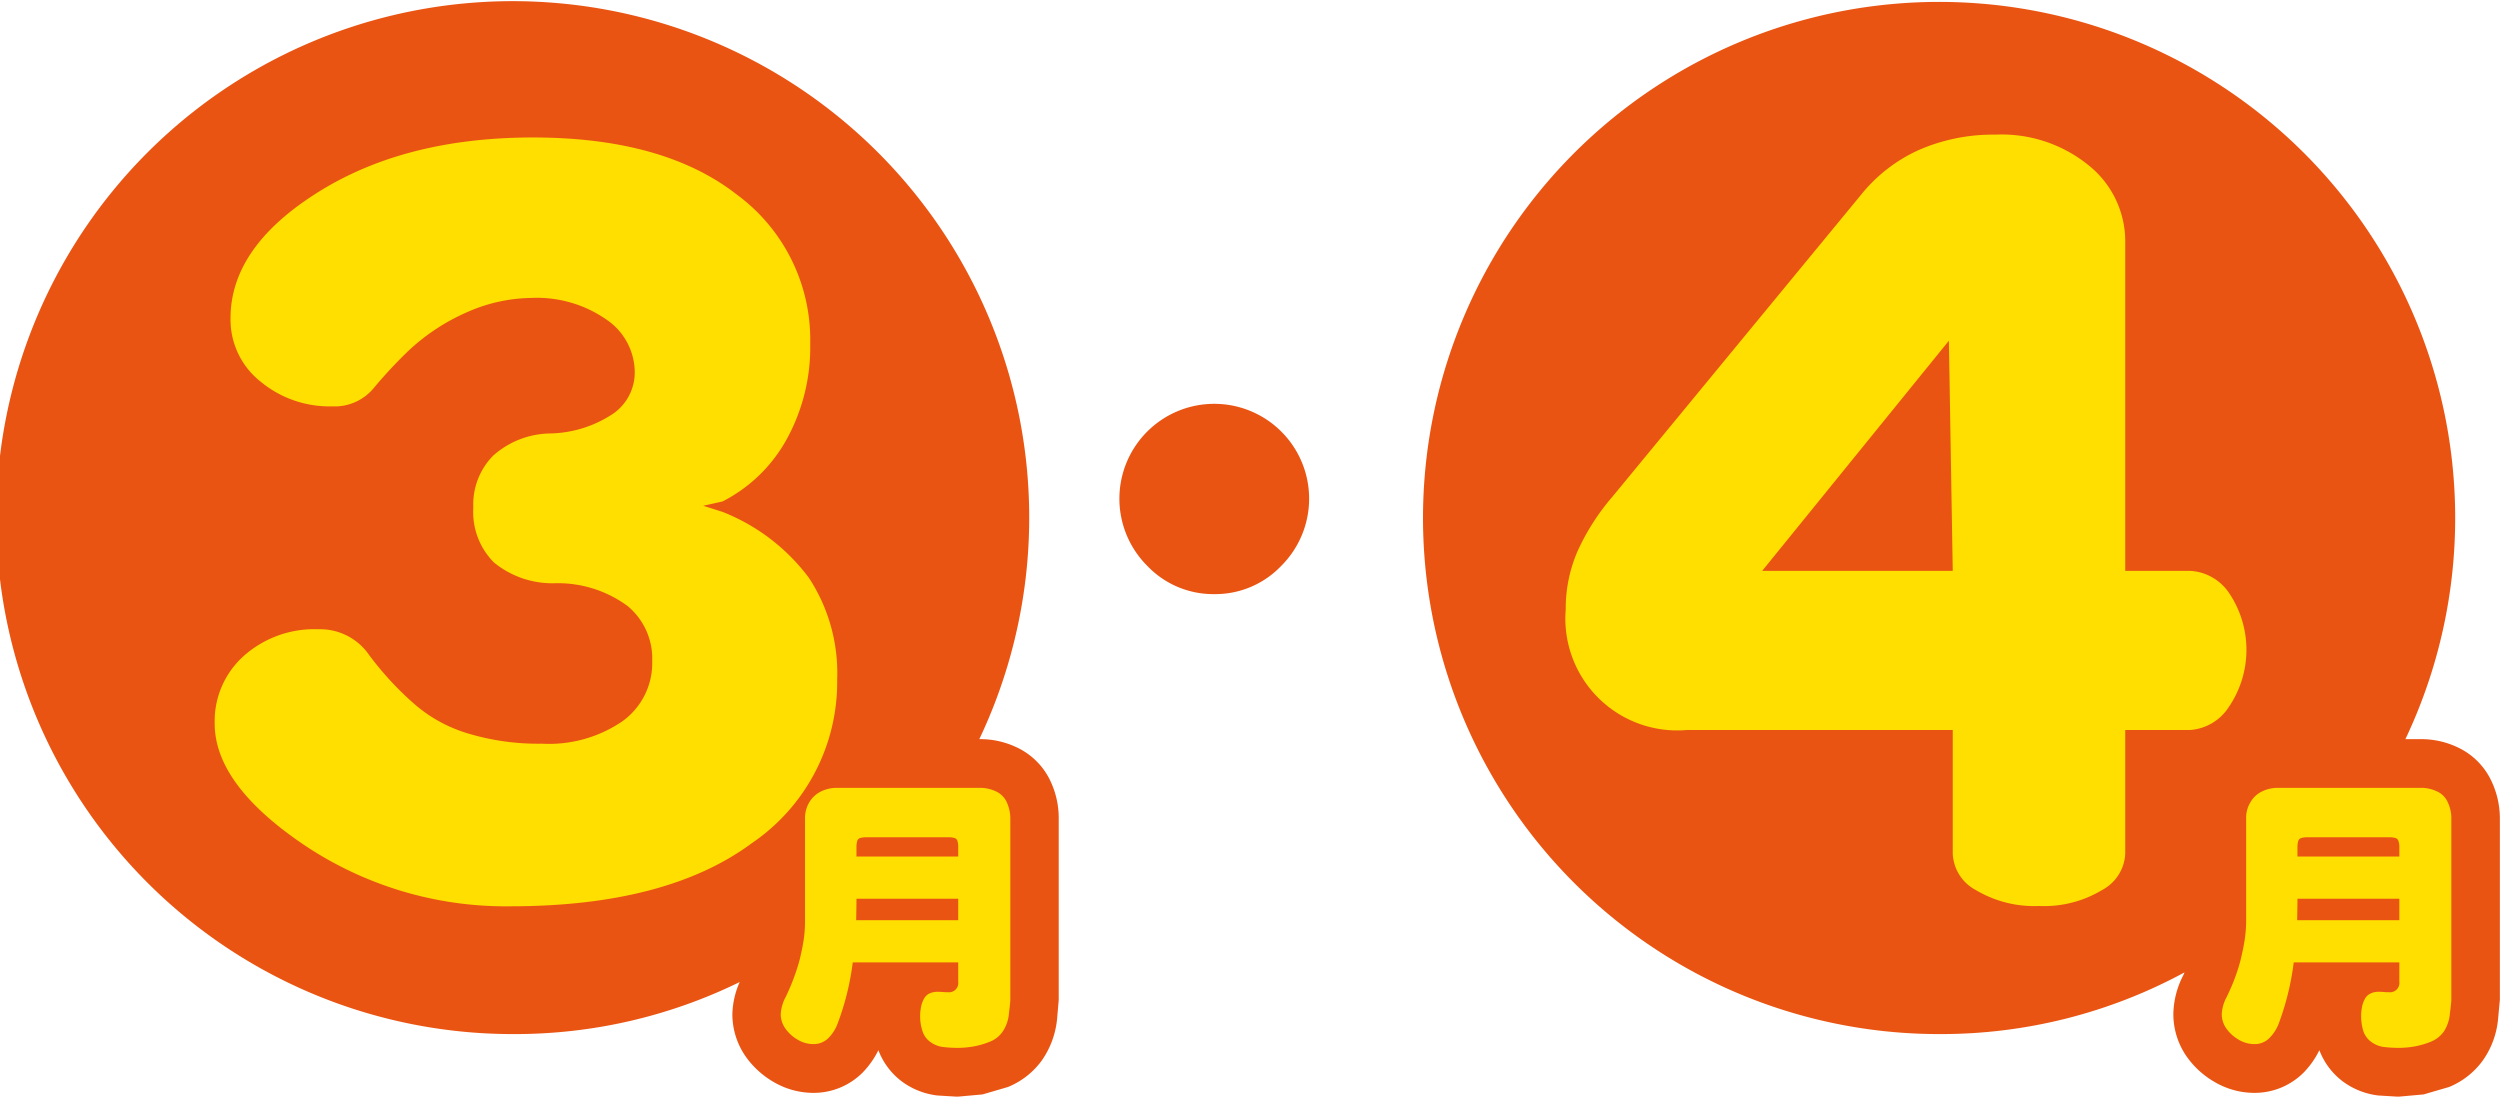
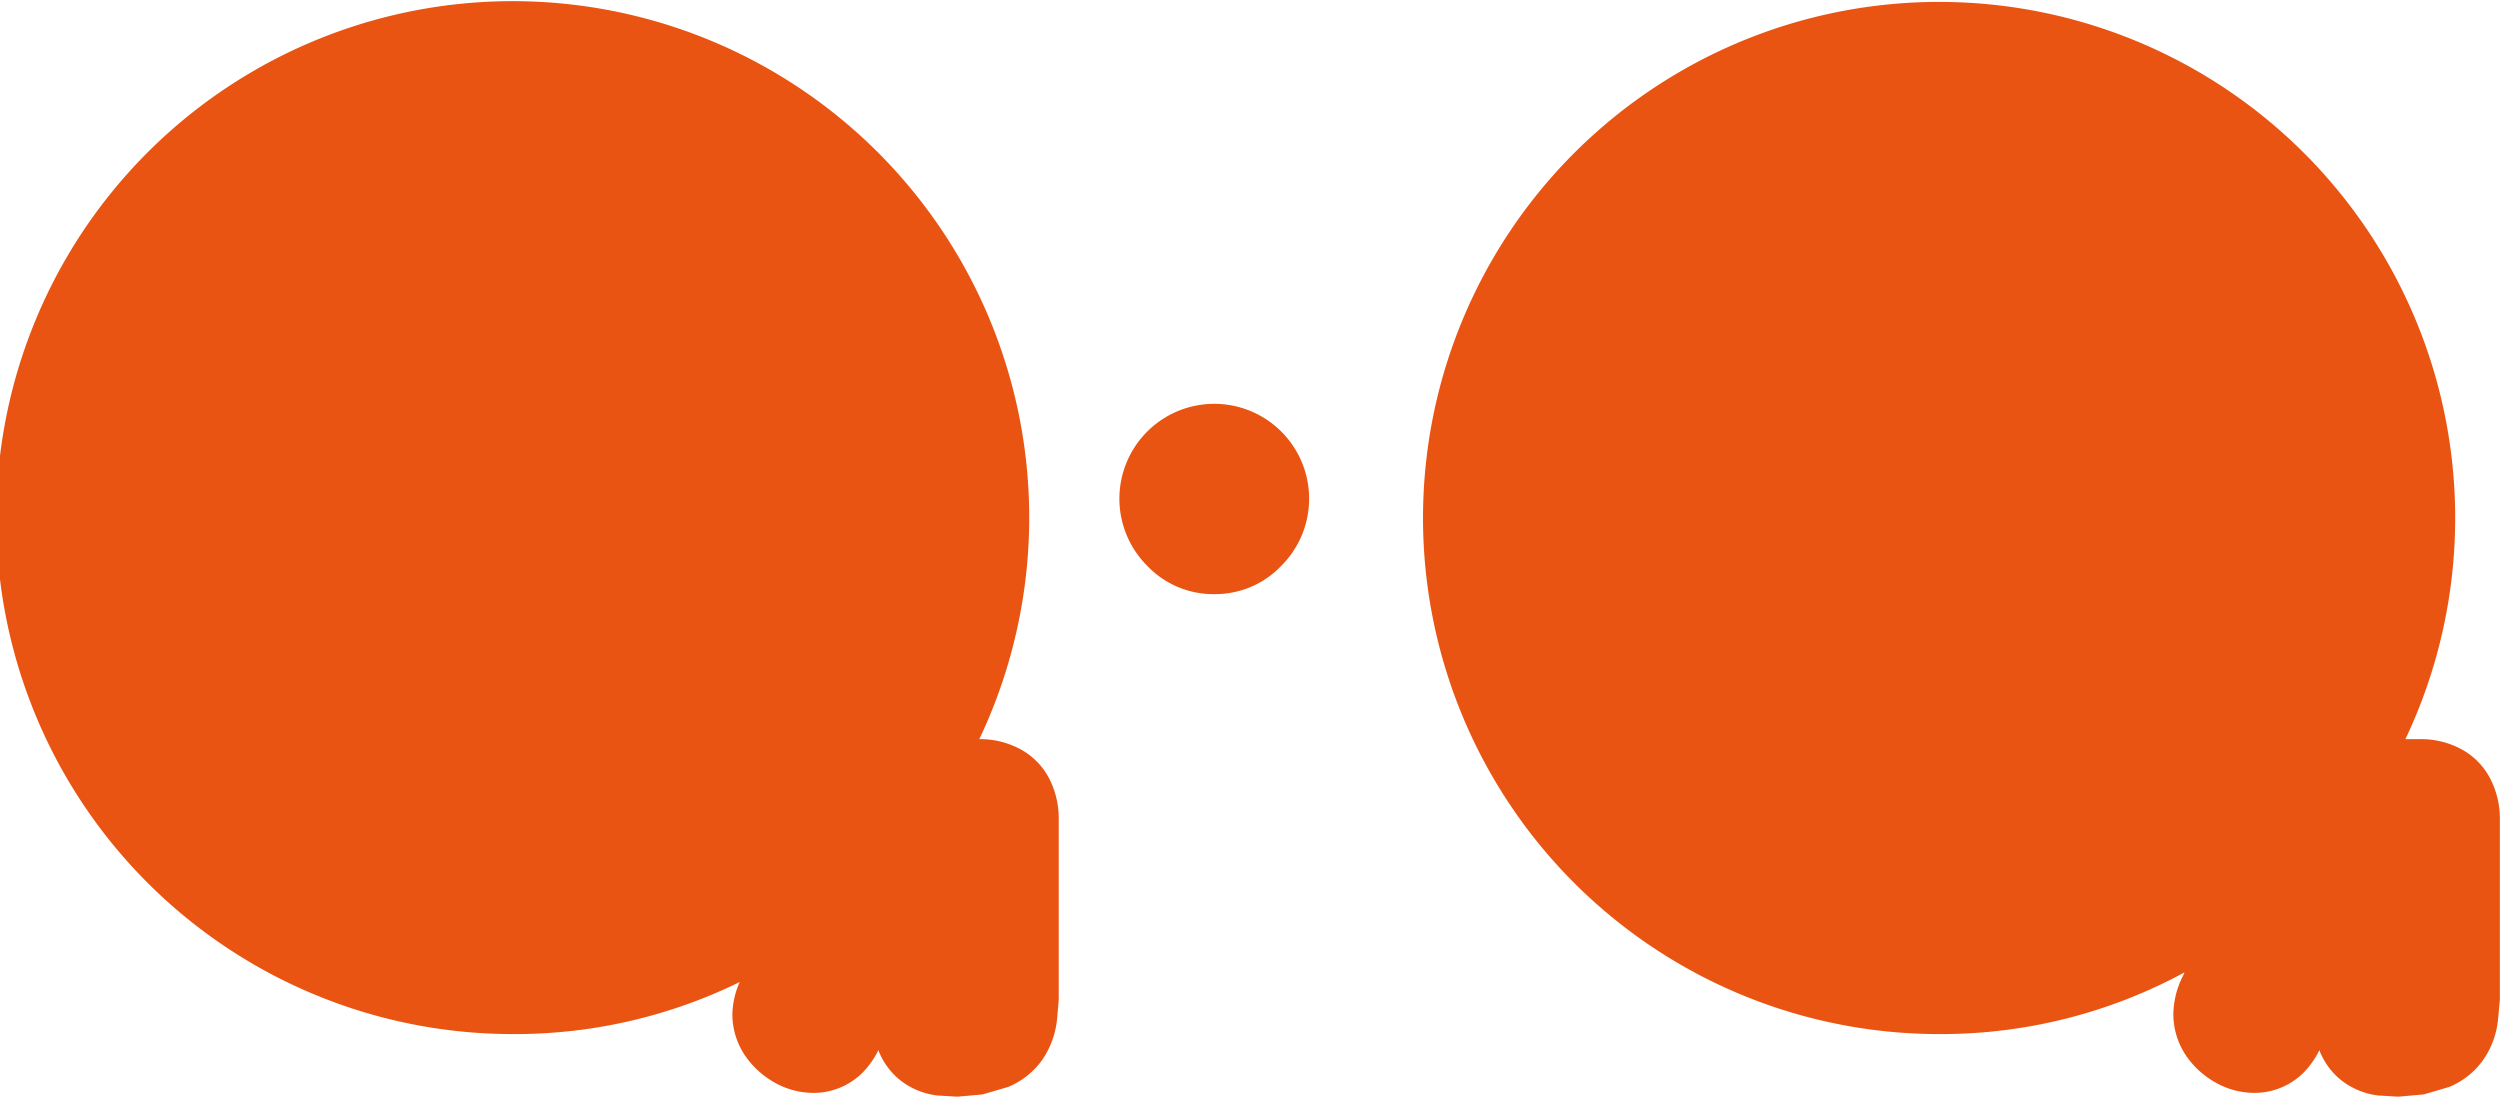
<svg xmlns="http://www.w3.org/2000/svg" id="h3_3_4.svg" width="181.316" height="79.531" viewBox="0 0 181.316 79.531">
  <defs>
    <style>
      .cls-1 {
        fill: #ea5413;
      }

      .cls-1, .cls-2 {
        fill-rule: evenodd;
      }

      .cls-2 {
        fill: #ffdf00;
      }
    </style>
  </defs>
  <path id="シェイプ_2" data-name="シェイプ 2" class="cls-1" d="M1128.52,808.624a6.173,6.173,0,0,1-1.11,3.012,5.68,5.68,0,0,1-2.44,1.918s-1.85.539-1.85,0.54l-1.83.164-1.45-.087a5.37,5.37,0,0,1-2.59-1.027,5.1,5.1,0,0,1-1.69-2.258,6.3,6.3,0,0,1-1.14,1.622,5.027,5.027,0,0,1-3.58,1.473,5.7,5.7,0,0,1-2.82-.756,6.35,6.35,0,0,1-2.01-1.776,5.367,5.367,0,0,1-1.04-3.184,6.3,6.3,0,0,1,.71-2.794l0.1-.228a37.033,37.033,0,0,1-17.69,4.474,37.43,37.43,0,1,1,33.71-21.392h1.15a6.163,6.163,0,0,1,2.63.591,5.076,5.076,0,0,1,2.51,2.563,6.307,6.307,0,0,1,.56,2.594v13.161S1128.52,808.631,1128.52,808.624Zm-93.11-30.816a6.6,6.6,0,0,1-4.85-2.041,6.88,6.88,0,1,1,9.7,0A6.6,6.6,0,0,1,1035.41,777.808Zm-12.51,33.827a5.7,5.7,0,0,1-2.45,1.919s-1.84.539-1.85,0.54l-1.82.164-1.45-.087a5.37,5.37,0,0,1-2.59-1.027,5.1,5.1,0,0,1-1.69-2.258,6.356,6.356,0,0,1-1.14,1.62,5.02,5.02,0,0,1-3.58,1.475,5.7,5.7,0,0,1-2.82-.756,6.415,6.415,0,0,1-2.01-1.778,5.363,5.363,0,0,1-1.04-3.182,6.132,6.132,0,0,1,.53-2.321,37.026,37.026,0,0,1-16.327,3.773,37.457,37.457,0,1,1,33.707-21.392h0.07a6.163,6.163,0,0,1,2.63.591,5.076,5.076,0,0,1,2.51,2.563,6.279,6.279,0,0,1,.55,2.594v13.161s-0.12,1.39-.12,1.393A6.329,6.329,0,0,1,1022.9,811.635Z" transform="translate(-947.344 -734.719)" />
-   <path id="シェイプ_2-2" data-name="シェイプ 2" class="cls-2" d="M1009.46,796.1a1.6,1.6,0,0,1,.05-0.365,0.309,0.309,0,0,1,.24-0.242,1.537,1.537,0,0,1,.37-0.051h6.07a1.46,1.46,0,0,1,.36.051,0.309,0.309,0,0,1,.24.242,1.188,1.188,0,0,1,.05.365v0.741h-7.38V796.1Zm7.38,3.8v1.556h-7.4c0.01-.646.02-1.112,0.02-1.4v-0.154h7.38Zm0,4.617v1.391a0.676,0.676,0,0,1-.76.772c-0.1,0-.22,0-0.38-0.015-0.14-.011-0.27-0.014-0.36-0.014a1.383,1.383,0,0,0-.62.137,0.924,0.924,0,0,0-.4.439,1.955,1.955,0,0,0-.19.6,3.186,3.186,0,0,0-.05.622,3.279,3.279,0,0,0,.16,1.022,1.526,1.526,0,0,0,.57.813,1.984,1.984,0,0,0,.94.372,9.51,9.51,0,0,0,1.03.061,6.865,6.865,0,0,0,1.2-.107,6.138,6.138,0,0,0,1.16-.341,2.031,2.031,0,0,0,.92-0.726,2.75,2.75,0,0,0,.46-1.336c0.07-.558.1-0.886,0.1-0.983V794.073a2.856,2.856,0,0,0-.25-1.149,1.571,1.571,0,0,0-.79-0.807,2.677,2.677,0,0,0-1.14-.258h-10.42a2.576,2.576,0,0,0-1.13.261,2.009,2.009,0,0,0-.85.784,2.217,2.217,0,0,0-.31,1.119v7.461a9.517,9.517,0,0,1-.1,1.411c-0.07.466-.17,0.929-0.28,1.387a12.946,12.946,0,0,1-.43,1.348c-0.16.444-.36,0.908-0.59,1.393a2.9,2.9,0,0,0-.36,1.242,1.787,1.787,0,0,0,.36,1.086,2.8,2.8,0,0,0,.9.792,2.188,2.188,0,0,0,1.1.3,1.5,1.5,0,0,0,1.1-.442,2.86,2.86,0,0,0,.65-1.012,19.2,19.2,0,0,0,1.11-4.47h7.65Zm-17.1-32.676a14.419,14.419,0,0,1,6.272,4.787,12.6,12.6,0,0,1,2.05,7.381,14.136,14.136,0,0,1-6.18,11.856q-6.182,4.583-17.544,4.585a26.256,26.256,0,0,1-15.185-4.617q-6.24-4.3-6.238-8.641a6.347,6.347,0,0,1,2.108-4.9,7.694,7.694,0,0,1,5.407-1.935,4.308,4.308,0,0,1,3.677,1.856,22.7,22.7,0,0,0,3.369,3.634,10.506,10.506,0,0,0,3.836,2.075,17.608,17.608,0,0,0,5.326.734,9.439,9.439,0,0,0,5.864-1.638,5.2,5.2,0,0,0,2.145-4.352,4.951,4.951,0,0,0-1.786-3.994,8.532,8.532,0,0,0-5.2-1.655,6.692,6.692,0,0,1-4.489-1.5,5.186,5.186,0,0,1-1.5-3.994,5.028,5.028,0,0,1,1.443-3.761,6.333,6.333,0,0,1,4.144-1.606,8.534,8.534,0,0,0,4.6-1.466,3.641,3.641,0,0,0,1.52-2.994,4.637,4.637,0,0,0-2.064-3.807,8.814,8.814,0,0,0-5.451-1.561,11.791,11.791,0,0,0-4.642,1.031,14.89,14.89,0,0,0-4.454,2.994,33.576,33.576,0,0,0-2.345,2.543,3.675,3.675,0,0,1-3,1.295,7.83,7.83,0,0,1-5.2-1.811,5.722,5.722,0,0,1-2.159-4.584q0-5,5.964-8.892,6.424-4.212,15.961-4.214,9.5,0,14.807,4.15a13.07,13.07,0,0,1,5.31,10.8,13.819,13.819,0,0,1-1.71,6.943,11.018,11.018,0,0,1-4.652,4.506l-1.4.312ZM1113.97,796.1a1.6,1.6,0,0,1,.05-0.365,0.339,0.339,0,0,1,.24-0.242,1.528,1.528,0,0,1,.36-0.051h6.08a1.528,1.528,0,0,1,.36.051,0.309,0.309,0,0,1,.24.242,1.211,1.211,0,0,1,.06.365v0.741h-7.39V796.1Zm7.39,3.8v1.556h-7.41c0.01-.646.02-1.112,0.02-1.4v-0.154h7.39Zm0,4.617v1.391a0.683,0.683,0,0,1-.77.772c-0.1,0-.22,0-0.37-0.015s-0.28-.014-0.37-0.014a1.311,1.311,0,0,0-.61.137,0.9,0.9,0,0,0-.41.439,1.955,1.955,0,0,0-.19.6,3.186,3.186,0,0,0-.05.622,3.587,3.587,0,0,0,.15,1.022,1.6,1.6,0,0,0,.58.813,1.984,1.984,0,0,0,.94.372,9.51,9.51,0,0,0,1.03.061,6.78,6.78,0,0,0,1.2-.107,6.138,6.138,0,0,0,1.16-.341,2.17,2.17,0,0,0,.93-0.726,2.856,2.856,0,0,0,.45-1.336c0.07-.558.1-0.886,0.1-0.983V794.073a2.7,2.7,0,0,0-.25-1.149,1.534,1.534,0,0,0-.79-0.807,2.644,2.644,0,0,0-1.14-.258h-10.42a2.576,2.576,0,0,0-1.13.261,1.929,1.929,0,0,0-.84.784,2.121,2.121,0,0,0-.31,1.119v7.461a9.527,9.527,0,0,1-.11,1.411c-0.07.466-.17,0.929-0.28,1.387s-0.26.906-.42,1.348-0.37.908-.6,1.393a2.9,2.9,0,0,0-.36,1.242,1.787,1.787,0,0,0,.36,1.086,2.8,2.8,0,0,0,.9.792,2.215,2.215,0,0,0,1.1.3,1.482,1.482,0,0,0,1.1-.442,3.033,3.033,0,0,0,.66-1.012,19.692,19.692,0,0,0,1.1-4.47h7.66Zm-32.67-45.087,0.28,16.69h-13.82Zm12.79-7.148a7.059,7.059,0,0,0-2.61-5.537,10,10,0,0,0-6.8-2.261,13.465,13.465,0,0,0-5.51,1.092,11.371,11.371,0,0,0-4.27,3.305l-18.01,21.872a16.37,16.37,0,0,0-2.53,3.962,10.464,10.464,0,0,0-.85,4.214,8.112,8.112,0,0,0,8.78,8.736h19.29v8.952a3.131,3.131,0,0,0,1.67,2.653,8.276,8.276,0,0,0,4.6,1.156,8.112,8.112,0,0,0,4.56-1.156,3.143,3.143,0,0,0,1.68-2.653v-8.952h4.66a3.633,3.633,0,0,0,2.84-1.653,7.367,7.367,0,0,0,.03-8.285,3.63,3.63,0,0,0-2.87-1.607h-4.66V752.289Z" transform="translate(-947.344 -734.719)" />
</svg>